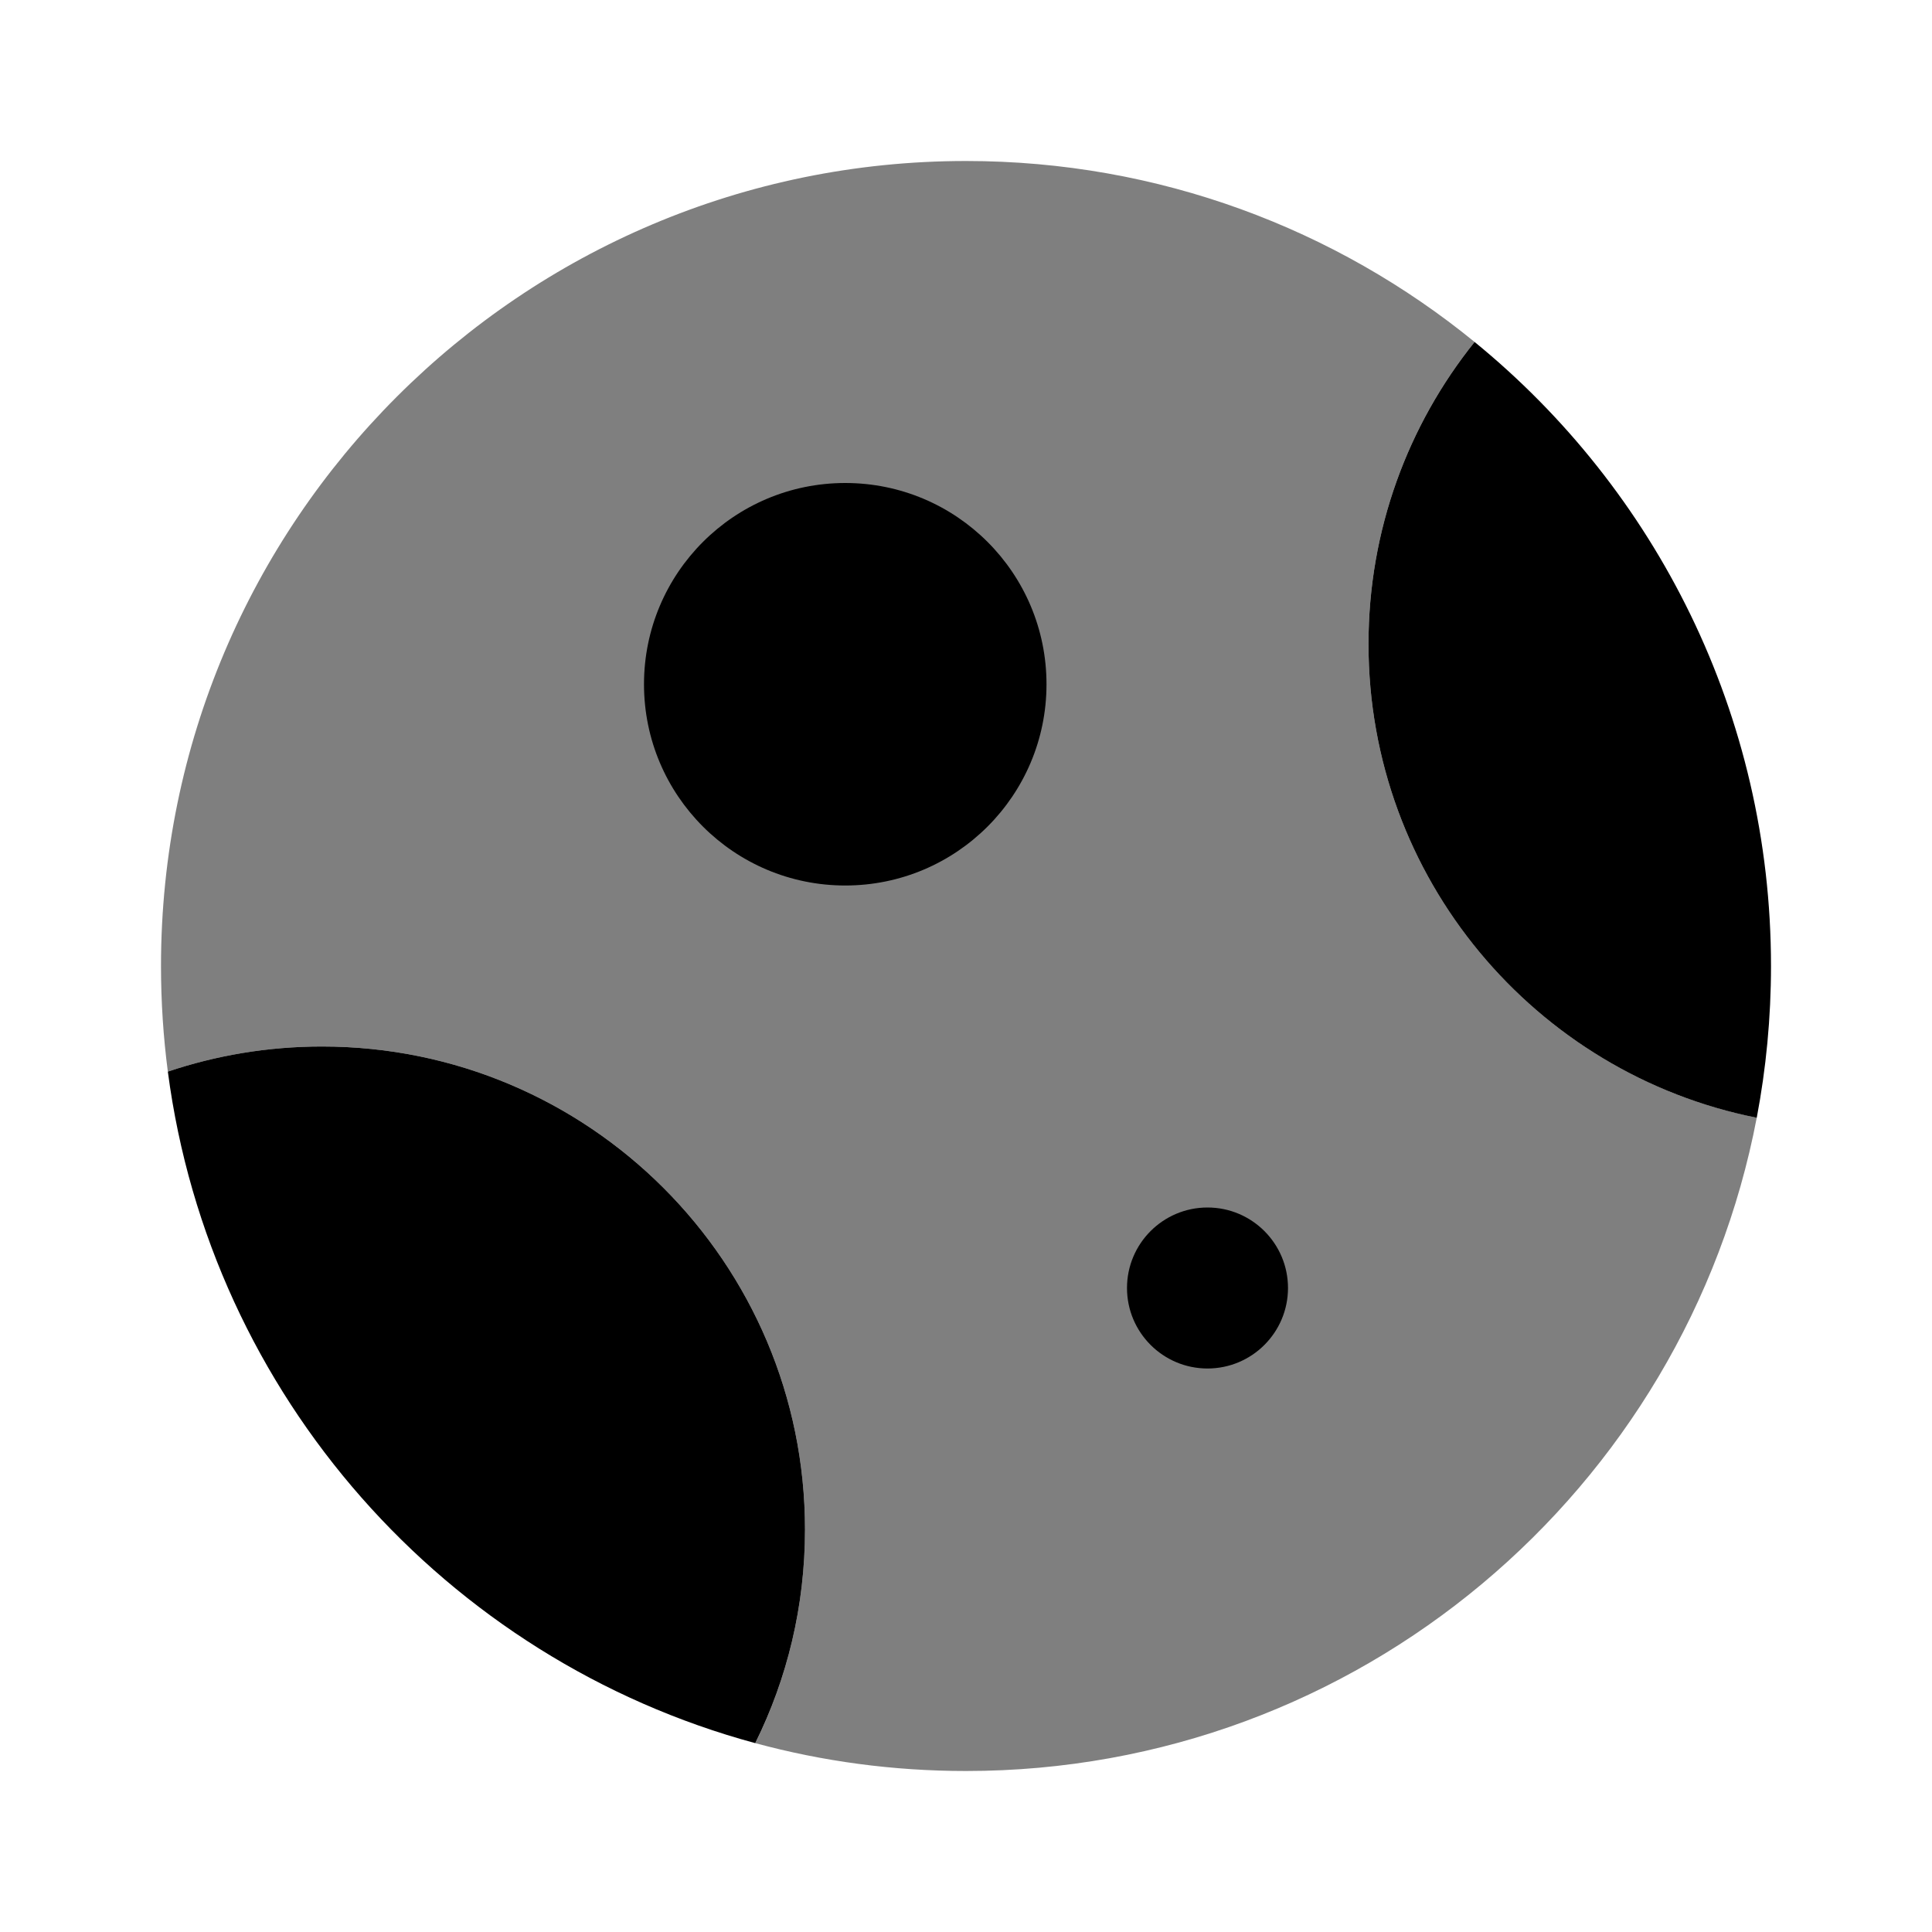
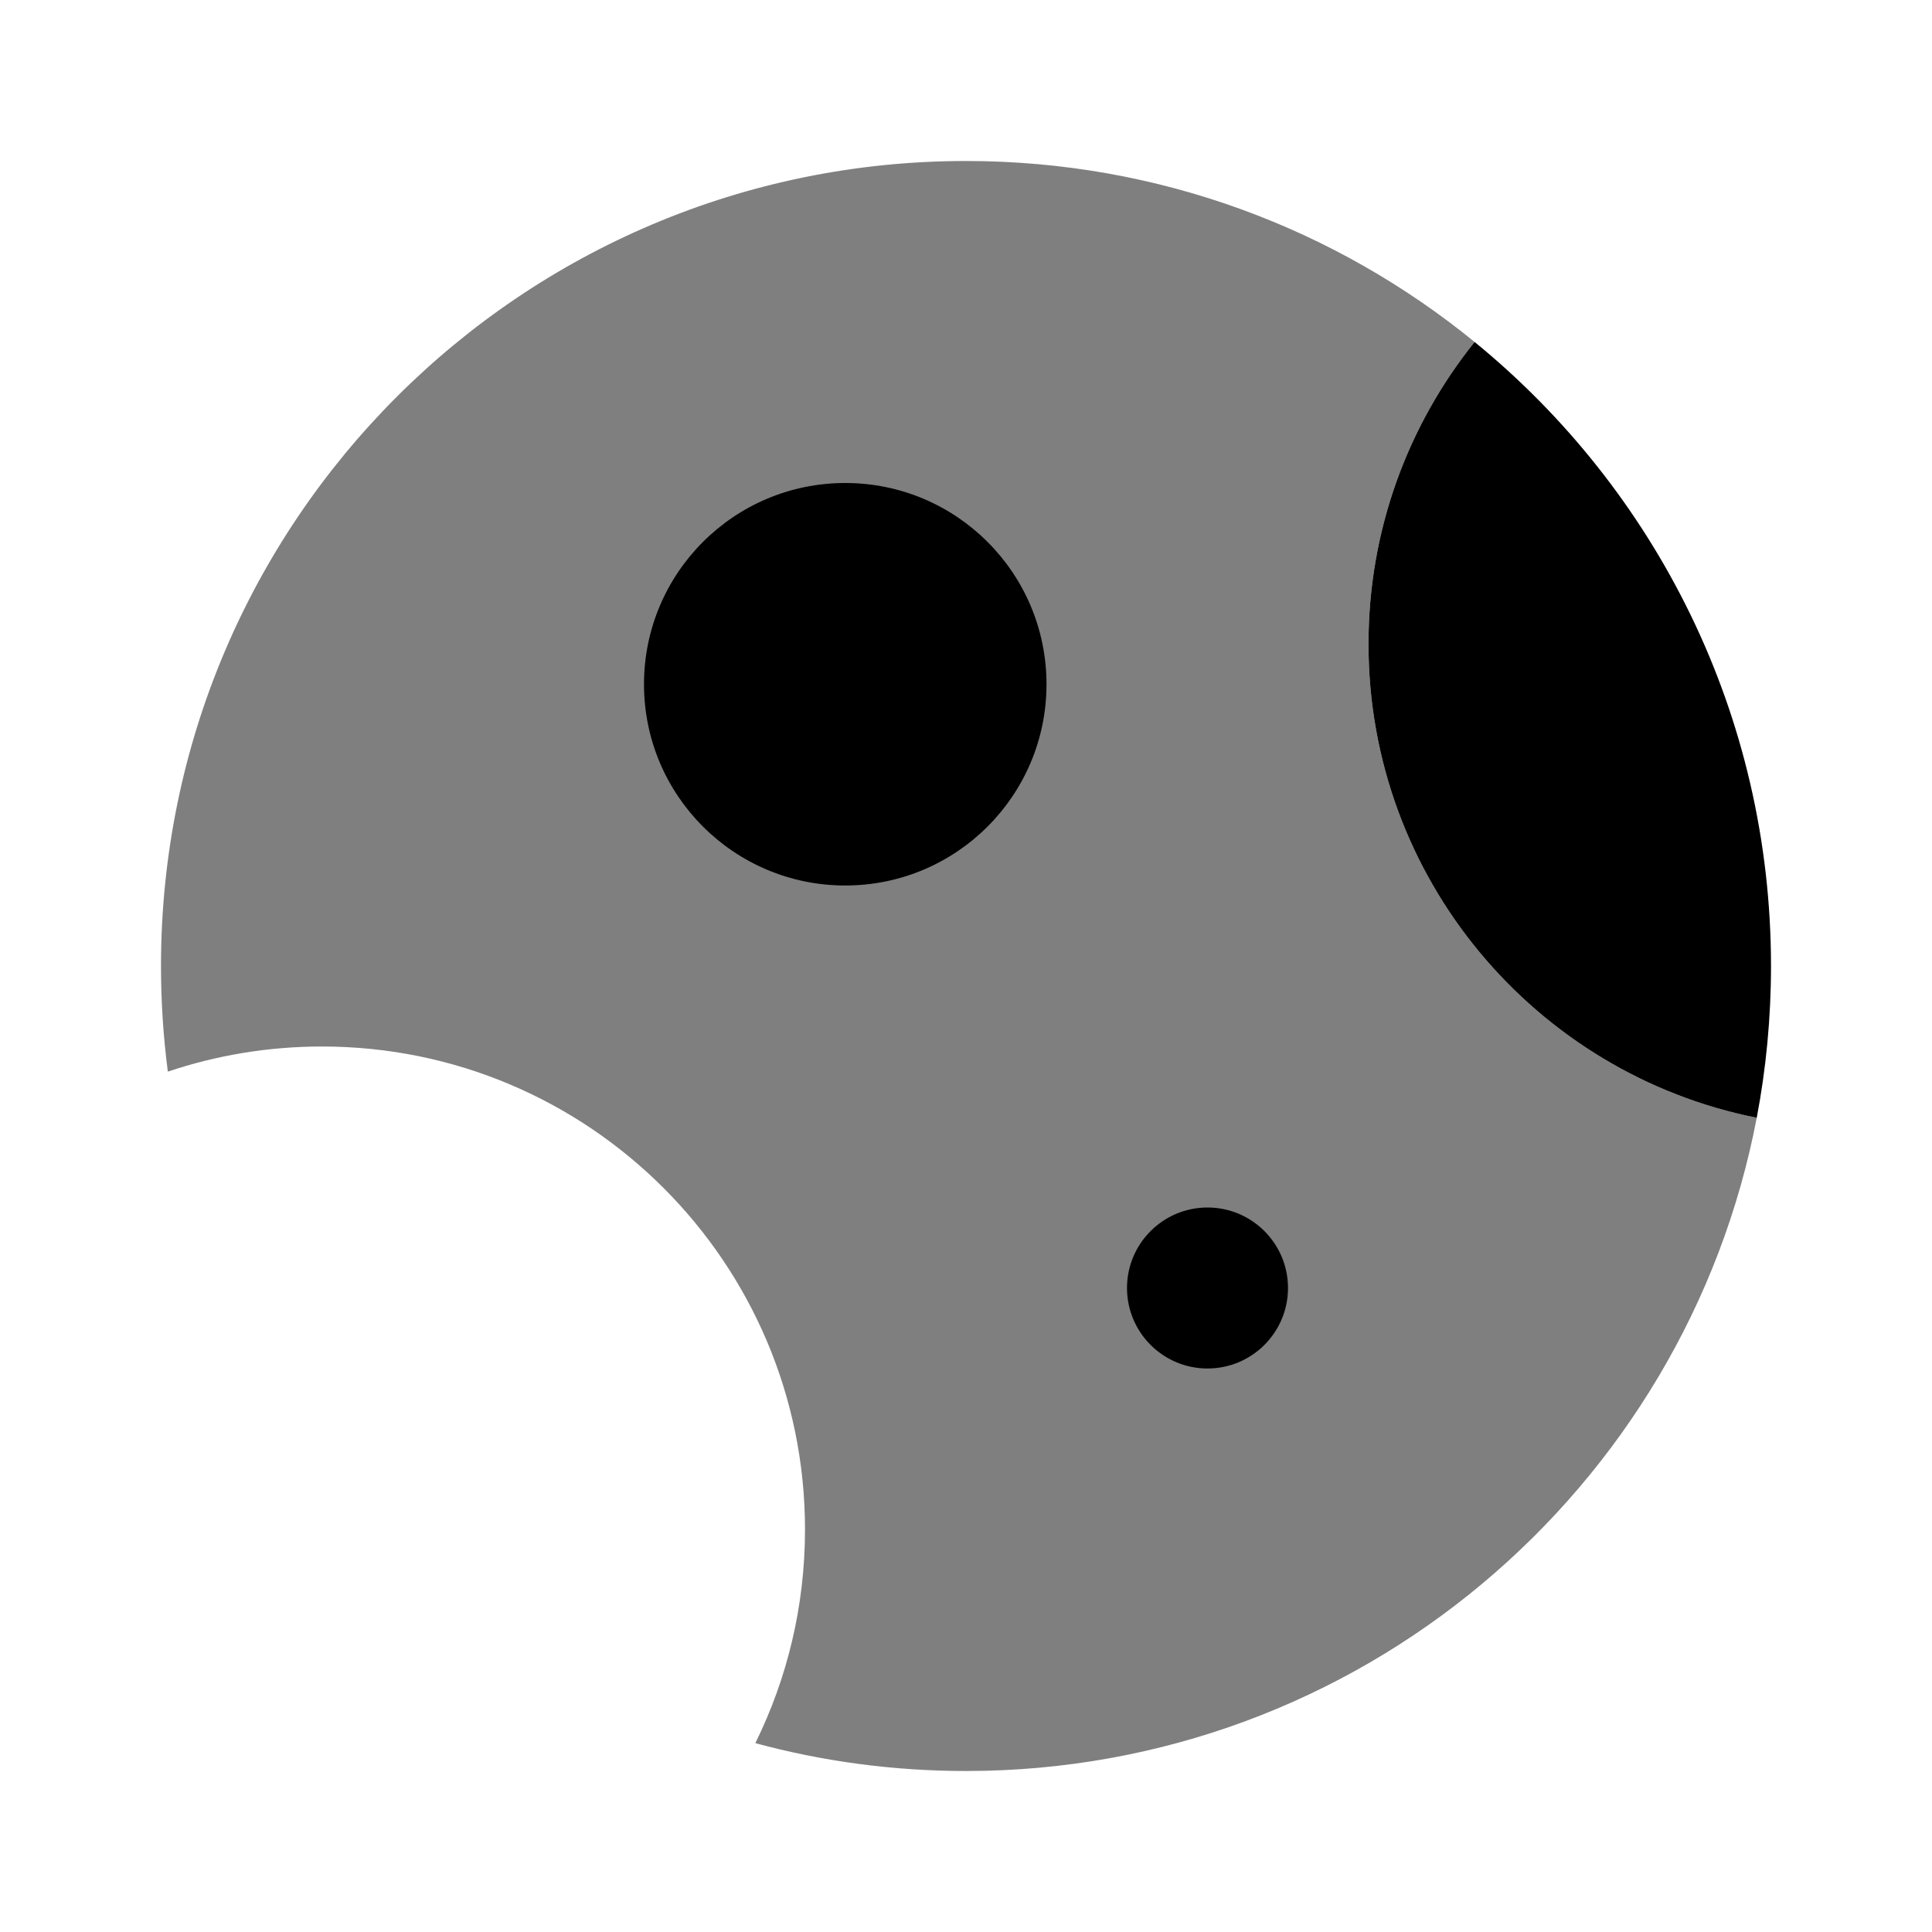
<svg xmlns="http://www.w3.org/2000/svg" width="24" height="24" viewBox="0 0 24 24" fill="none">
  <path opacity="0.5" d="M12 2C6.477 2 2 6.477 2 12C2 12.445 2.029 12.883 2.085 13.312C2.687 13.11 3.331 13 4 13C7.314 13 10 15.686 10 19C10 19.953 9.778 20.854 9.383 21.654C10.217 21.88 11.094 22 12 22C16.879 22 20.941 18.506 21.823 13.884C19.073 13.337 17 10.911 17 8C17 6.58 17.493 5.275 18.318 4.248C16.595 2.843 14.396 2 12 2Z" fill="black" />
-   <path d="M2.085 13.312C2.613 17.34 5.539 20.614 9.382 21.654C9.778 20.854 10 19.953 10 19C10 15.686 7.314 13 4 13C3.33 13 2.686 13.11 2.085 13.312Z" fill="black" />
  <path d="M21.823 13.885C21.939 13.274 22 12.644 22 12C22 8.873 20.565 6.082 18.318 4.248C17.493 5.276 17 6.58 17 8C17 10.911 19.073 13.338 21.823 13.885Z" fill="black" />
  <path d="M16 16C16 16.552 15.552 17 15 17C14.448 17 14 16.552 14 16C14 15.448 14.448 15 15 15C15.552 15 16 15.448 16 16Z" fill="black" />
  <path d="M13 8.5C13 9.881 11.881 11 10.5 11C9.119 11 8 9.881 8 8.5C8 7.119 9.119 6 10.5 6C11.881 6 13 7.119 13 8.5Z" fill="black" />
</svg>